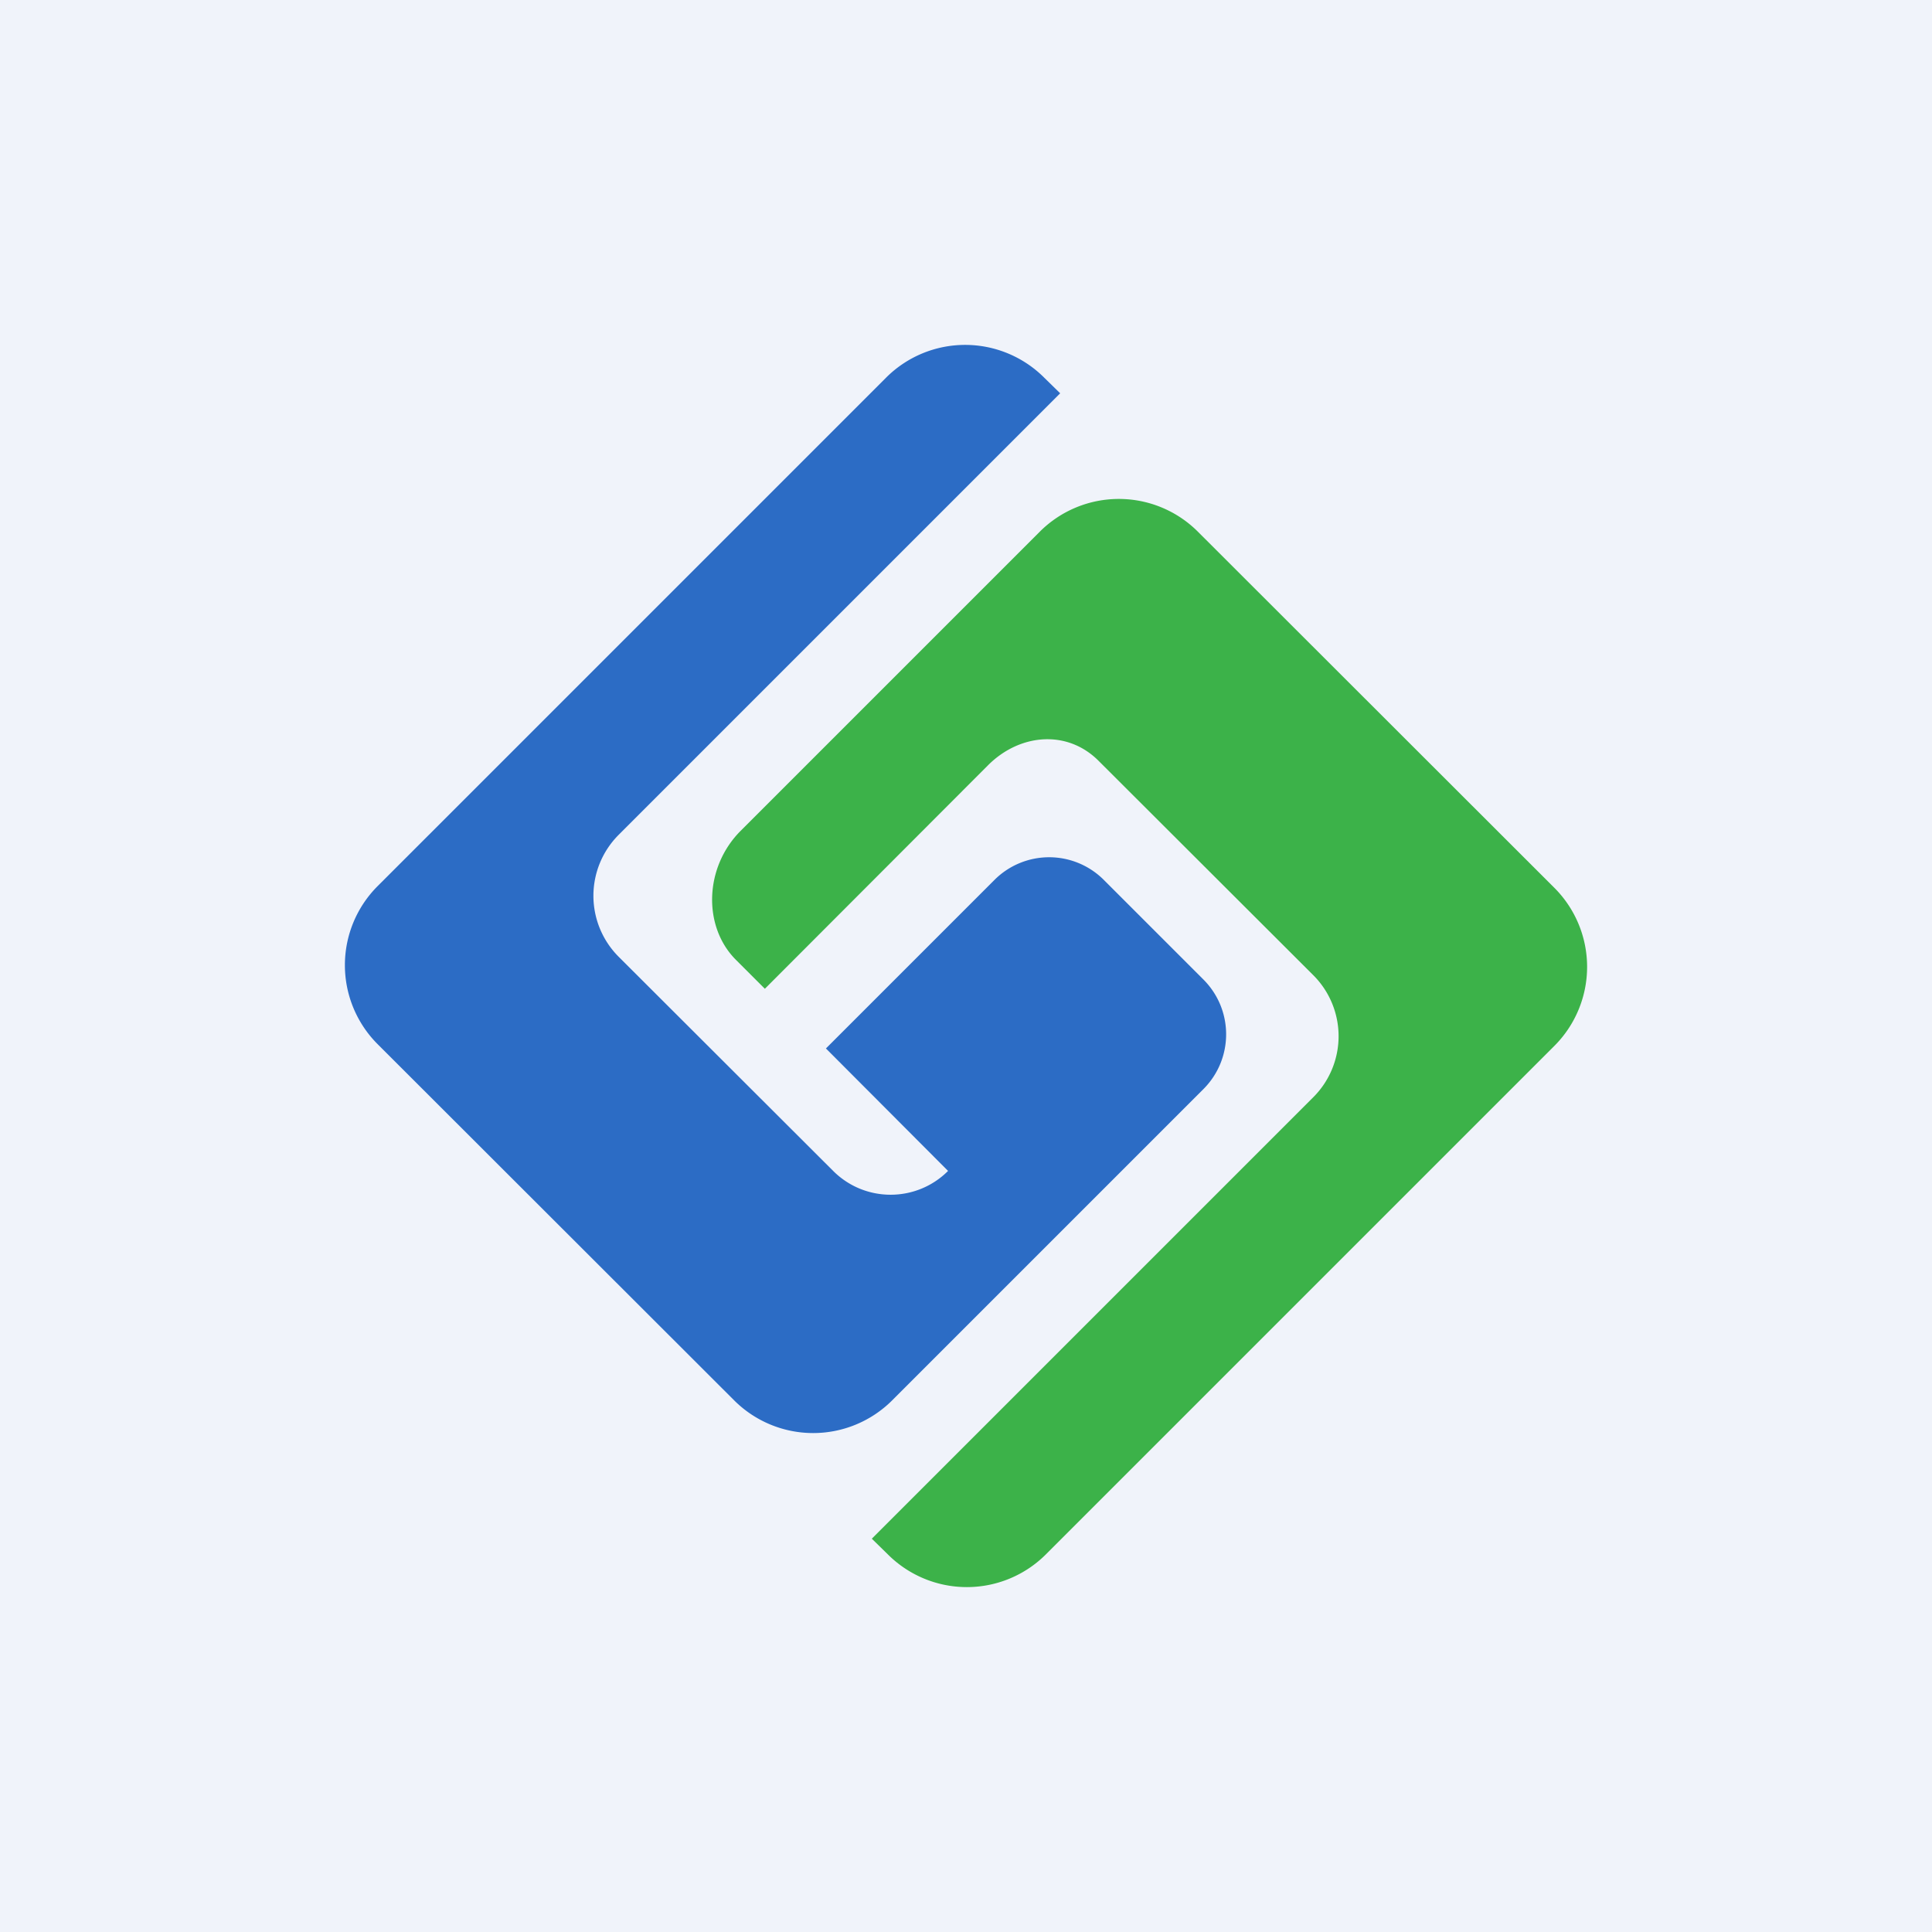
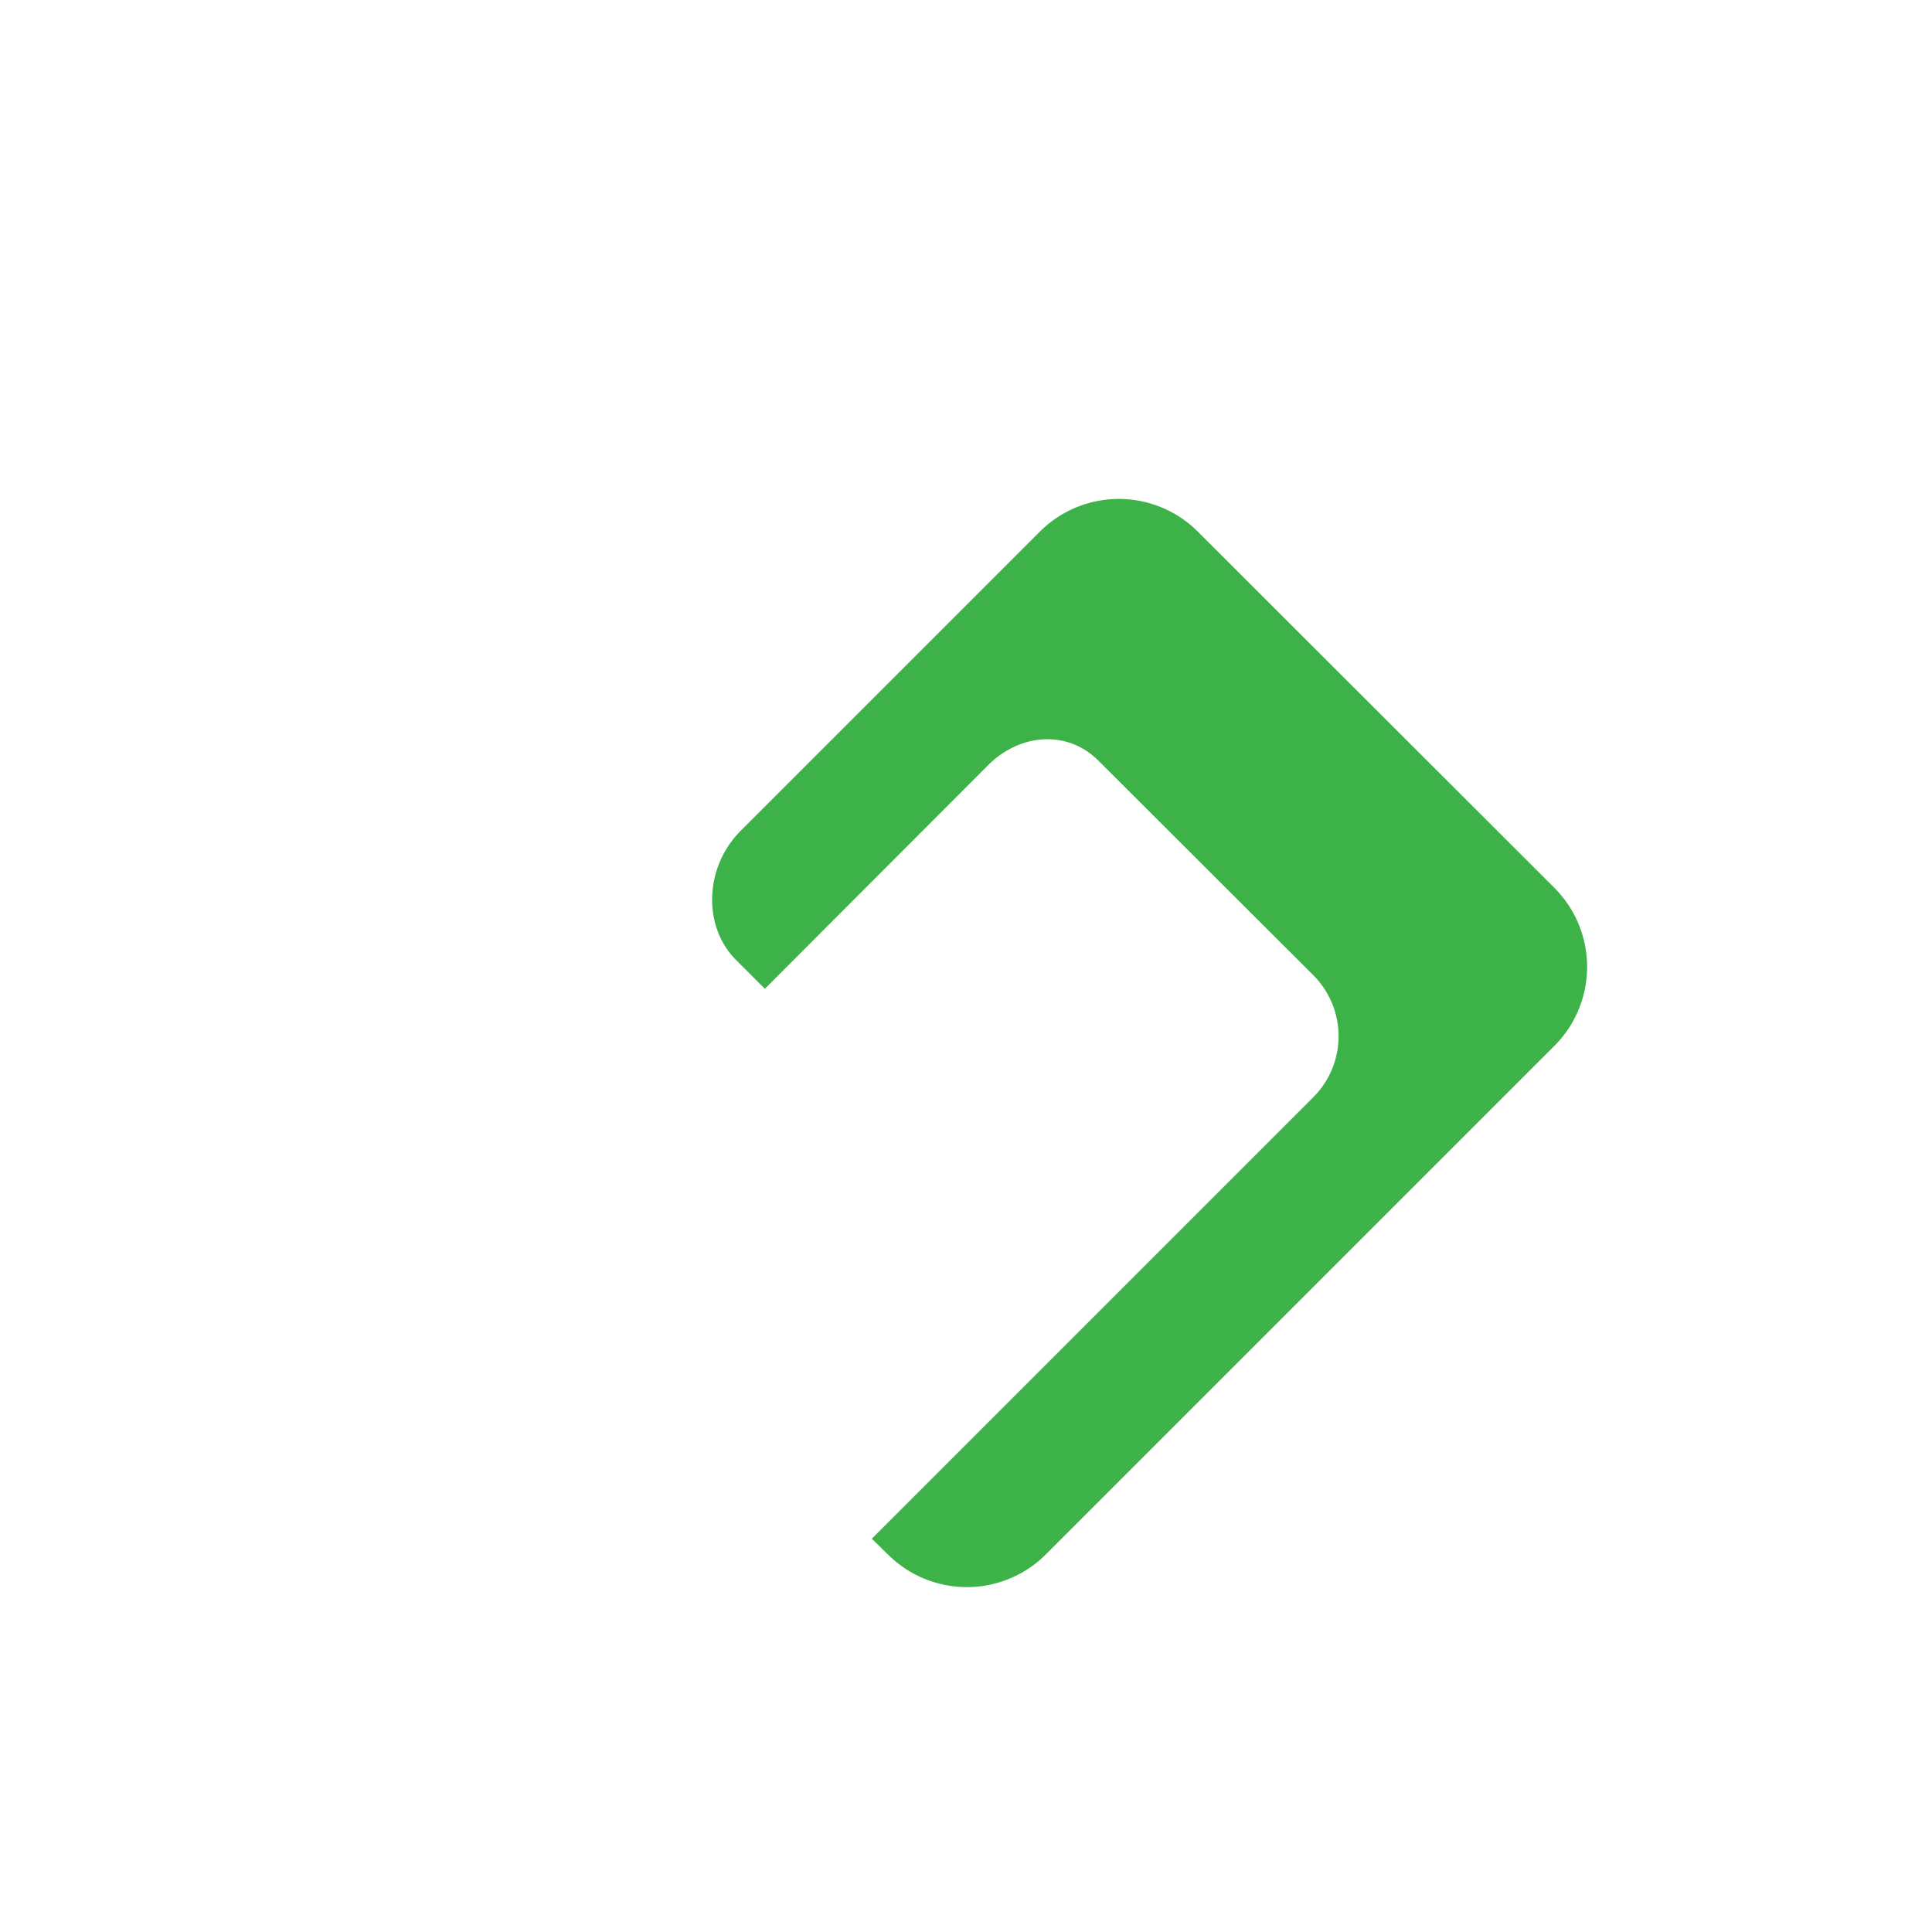
<svg xmlns="http://www.w3.org/2000/svg" width="56" height="56" viewBox="0 0 56 56">
-   <path fill="#F0F3FA" d="M0 0h56v56H0z" />
-   <path d="m30.73 11.4-.46-.45a3.24 3.24 0 0 0-4.59 0L10.95 25.68a3.24 3.24 0 0 0 0 4.59l10.33 10.32a3.24 3.24 0 0 0 4.58 0l9.02-9.02c.88-.88.88-2.3 0-3.18L32 25.51a2.24 2.24 0 0 0-3.18 0l-4.88 4.88 3.54 3.55c-.92.92-2.41.92-3.33 0l-6.22-6.21a2.5 2.5 0 0 1 0-3.53l12.8-12.8Z" fill="#2C6CC5" />
  <path d="m25.27 44.6.46.45a3.24 3.24 0 0 0 4.59 0l14.73-14.73a3.24 3.24 0 0 0 0-4.59L34.72 15.41a3.24 3.24 0 0 0-4.58 0l-8.67 8.67c-1.06 1.06-1.1 2.78-.14 3.74l.84.84 6.47-6.48c.92-.92 2.3-1.04 3.21-.12l6.22 6.21a2.5 2.5 0 0 1 0 3.53l-12.8 12.8Z" fill="#3CB249" />
</svg>